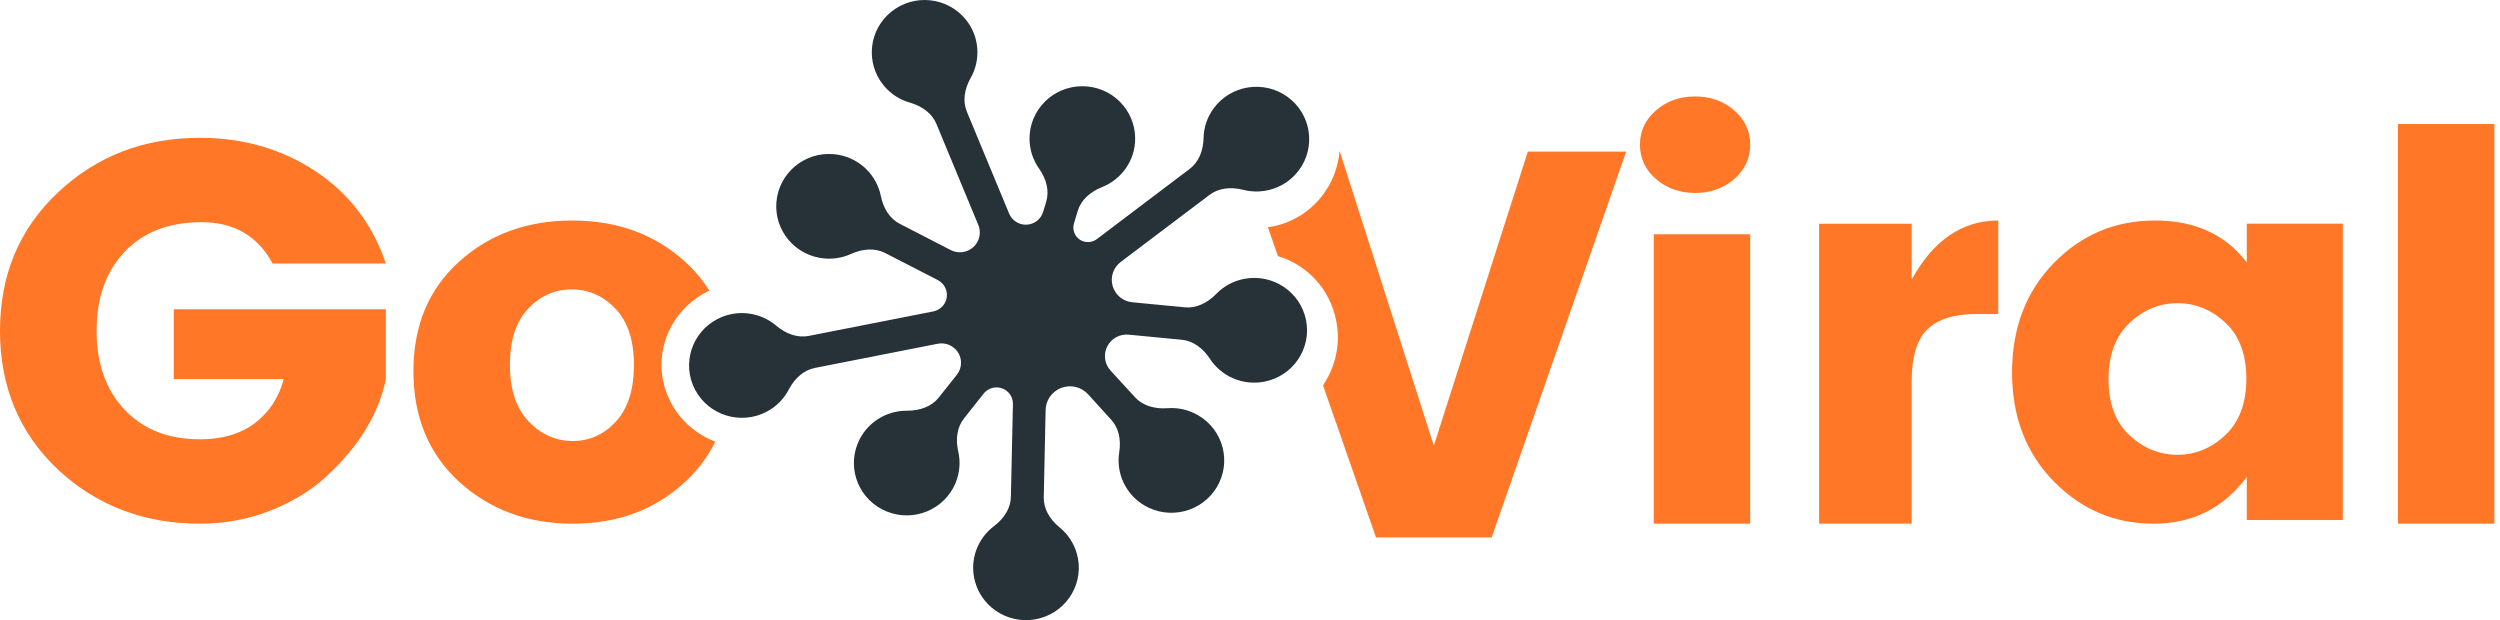
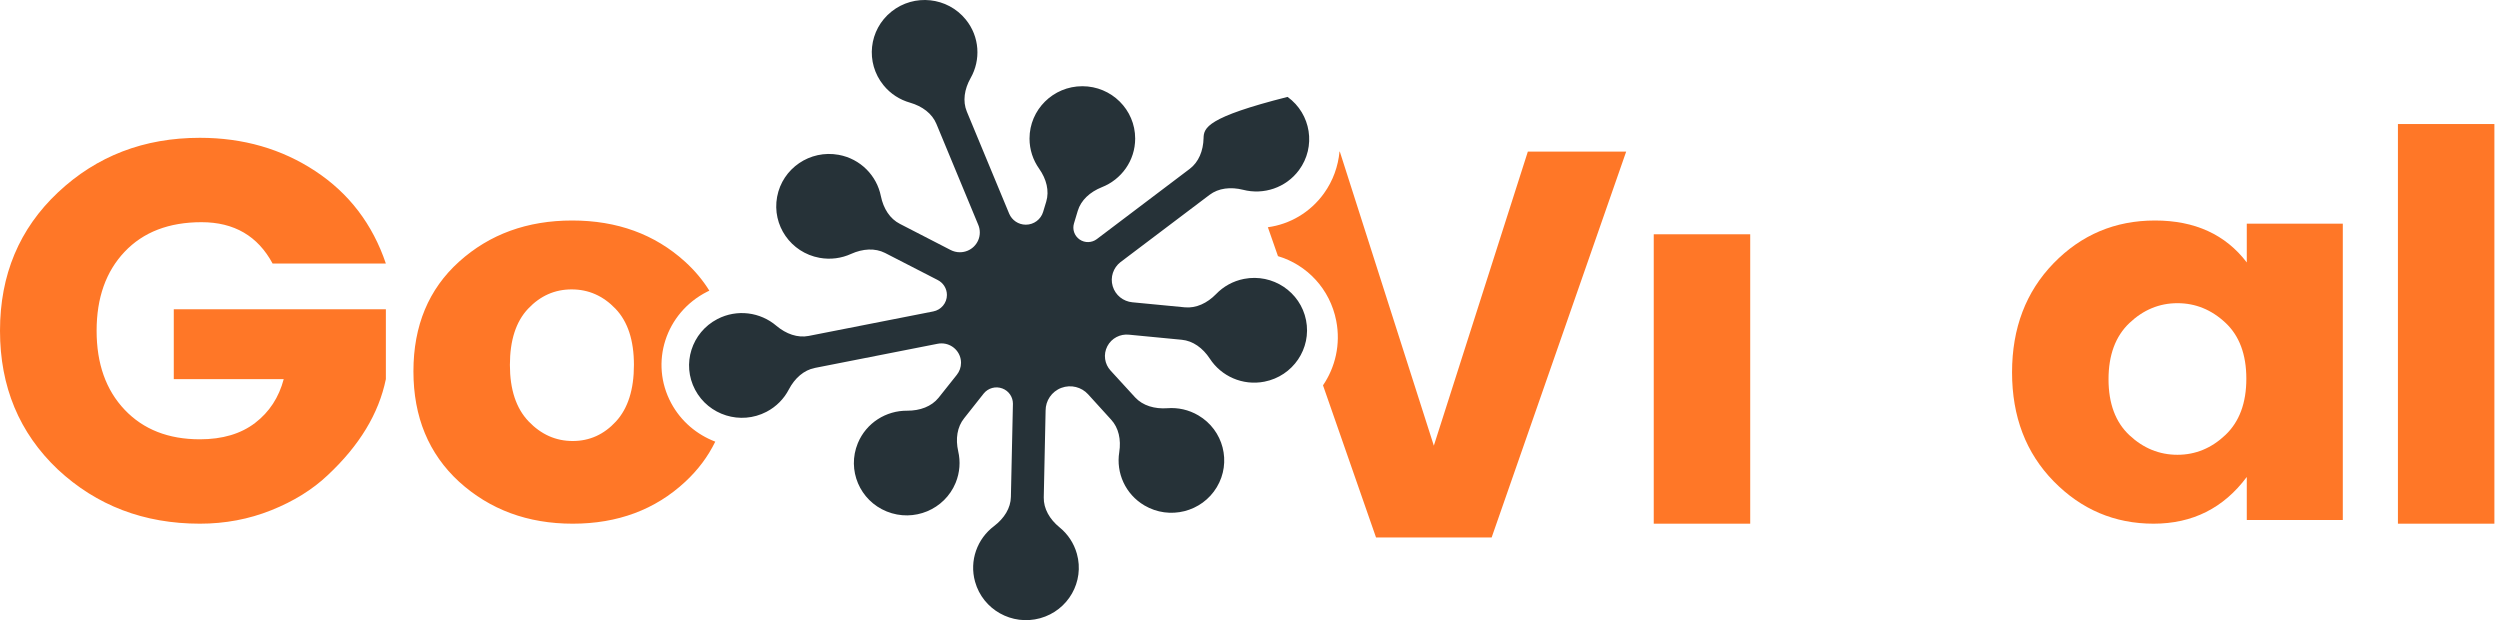
<svg xmlns="http://www.w3.org/2000/svg" width="129px" height="32px" viewBox="0 0 129 32" version="1.1">
  <title>A4581F9A-D121-435D-BF94-03EB68FAC8AB</title>
  <desc>Created with sketchtool.</desc>
  <g id="🏠-Home-Page" stroke="none" stroke-width="1" fill="none" fill-rule="evenodd">
    <g id="Home-Page-—-Flyout-Menu-—-Tools" transform="translate(-1035, -190)">
      <g id="Flyout" transform="translate(389, 56)">
        <g id="Popular" transform="translate(40, 54)">
          <g id="GoViral-Logo" transform="translate(606, 80)">
            <path d="M2.98,24.221 C0.993,22.336 0,19.951 0,17.067 C0,14.183 0.998,11.802 2.994,9.926 C4.99,8.049 7.43,7.111 10.314,7.111 C12.548,7.111 14.535,7.684 16.273,8.83 C18.011,9.977 19.224,11.567 19.911,13.6 L14.067,13.6 C13.303,12.177 12.08,11.465 10.4,11.465 C8.719,11.465 7.396,11.973 6.432,12.99 C5.467,14.007 4.985,15.366 4.985,17.067 C4.985,18.768 5.467,20.126 6.432,21.143 C7.396,22.16 8.69,22.668 10.314,22.668 C11.479,22.668 12.429,22.386 13.164,21.823 C13.9,21.259 14.391,20.505 14.64,19.562 L8.967,19.562 L8.967,15.957 L19.911,15.957 L19.911,19.562 C19.548,21.337 18.546,22.992 16.903,24.526 C16.12,25.266 15.151,25.867 13.995,26.329 C12.84,26.791 11.612,27.022 10.314,27.022 C7.43,27.022 4.985,26.089 2.98,24.221 Z M31.785,21.746 C32.402,21.073 32.711,20.101 32.711,18.83 C32.711,17.559 32.393,16.592 31.758,15.929 C31.122,15.265 30.369,14.933 29.497,14.933 C28.626,14.933 27.877,15.265 27.251,15.929 C26.624,16.592 26.311,17.559 26.311,18.83 C26.311,20.101 26.633,21.073 27.278,21.746 C27.922,22.419 28.68,22.756 29.552,22.756 C30.423,22.756 31.168,22.419 31.785,21.746 Z M29.525,11.378 C31.844,11.378 33.785,12.086 35.346,13.501 C35.844,13.953 36.263,14.452 36.602,14.999 L36.482,15.056 C34.339,16.148 33.512,18.721 34.634,20.803 C35.142,21.747 35.963,22.428 36.908,22.789 C36.531,23.561 36.015,24.25 35.36,24.858 C33.808,26.301 31.872,27.022 29.553,27.022 C27.234,27.022 25.28,26.301 23.69,24.858 C22.119,23.415 21.333,21.515 21.333,19.159 C21.333,16.803 22.119,14.917 23.69,13.501 C25.261,12.086 27.206,11.378 29.525,11.378 Z" id="go" fill="#FF7727" />
-             <path d="M64.191,14.391 C63.619,14.503 63.124,14.785 62.75,15.174 C62.29,15.645 61.719,15.913 61.139,15.858 L58.431,15.598 C57.967,15.555 57.555,15.239 57.415,14.768 C57.277,14.301 57.448,13.816 57.81,13.531 L62.415,10.053 C62.878,9.704 63.504,9.633 64.146,9.794 C65.195,10.064 66.35,9.696 67.029,8.776 C67.918,7.572 67.654,5.881 66.439,5 C65.224,4.119 63.518,4.381 62.629,5.585 C62.284,6.052 62.113,6.591 62.104,7.129 C62.089,7.784 61.851,8.365 61.389,8.714 L56.596,12.338 C56.343,12.53 55.983,12.548 55.708,12.358 C55.434,12.168 55.326,11.831 55.417,11.53 L55.612,10.881 C55.778,10.329 56.241,9.906 56.854,9.66 C57.863,9.264 58.575,8.291 58.575,7.15 C58.575,5.658 57.355,4.449 55.849,4.449 C54.344,4.449 53.123,5.658 53.123,7.15 C53.123,7.729 53.307,8.264 53.619,8.704 C53.998,9.242 54.152,9.85 53.986,10.402 L53.825,10.934 C53.711,11.316 53.354,11.594 52.931,11.594 C52.547,11.593 52.218,11.362 52.076,11.032 L49.887,5.755 C49.667,5.221 49.76,4.604 50.082,4.031 C50.616,3.096 50.555,1.894 49.833,1.007 C48.888,-0.155 47.172,-0.338 46,0.598 C44.827,1.534 44.643,3.235 45.588,4.397 C45.953,4.847 46.436,5.15 46.957,5.297 C47.592,5.481 48.097,5.858 48.318,6.392 L50.478,11.6 C50.53,11.722 50.558,11.856 50.558,11.997 C50.558,12.56 50.098,13.016 49.53,13.016 C49.356,13.016 49.192,12.973 49.048,12.898 L46.439,11.554 C45.92,11.292 45.585,10.764 45.453,10.121 C45.243,9.067 44.406,8.196 43.275,7.989 C41.794,7.718 40.372,8.688 40.099,10.156 C39.826,11.624 40.805,13.033 42.286,13.303 C42.86,13.408 43.424,13.326 43.917,13.101 C44.519,12.83 45.15,12.79 45.668,13.052 L48.38,14.446 C48.665,14.589 48.861,14.882 48.861,15.22 C48.861,15.641 48.558,15.992 48.156,16.07 L41.727,17.334 C41.156,17.445 40.563,17.234 40.059,16.809 C39.237,16.108 38.037,15.934 37.018,16.463 C35.684,17.156 35.169,18.789 35.867,20.11 C36.566,21.432 38.214,21.943 39.547,21.251 C40.064,20.982 40.458,20.572 40.705,20.094 C41.01,19.512 41.482,19.095 42.053,18.984 L48.368,17.741 C48.437,17.727 48.507,17.719 48.58,17.719 C49.137,17.719 49.589,18.167 49.589,18.72 C49.589,18.955 49.507,19.172 49.37,19.343 L48.429,20.526 C48.065,20.976 47.474,21.194 46.813,21.192 C45.729,21.181 44.698,21.815 44.263,22.871 C43.694,24.252 44.362,25.83 45.757,26.393 C47.151,26.957 48.742,26.294 49.311,24.913 C49.531,24.377 49.565,23.812 49.444,23.289 C49.299,22.649 49.387,22.029 49.752,21.579 L50.763,20.301 C50.987,20.026 51.372,19.912 51.723,20.045 C52.062,20.173 52.269,20.494 52.267,20.833 L52.162,25.64 C52.152,26.216 51.819,26.746 51.294,27.146 C50.43,27.795 50.006,28.921 50.314,30.02 C50.717,31.458 52.219,32.3 53.67,31.901 C55.12,31.501 55.97,30.012 55.567,28.574 C55.411,28.017 55.09,27.55 54.67,27.209 C54.16,26.792 53.847,26.247 53.858,25.671 L53.953,21.186 C53.951,20.681 54.261,20.204 54.765,20.014 C55.265,19.827 55.81,19.975 56.146,20.346 L57.33,21.649 C57.724,22.073 57.854,22.683 57.754,23.331 C57.582,24.392 58.062,25.497 59.051,26.08 C60.345,26.842 62.018,26.421 62.787,25.138 C63.557,23.855 63.131,22.197 61.837,21.435 C61.336,21.139 60.777,21.022 60.236,21.064 C59.577,21.111 58.97,20.932 58.576,20.509 L57.307,19.123 C56.999,18.79 56.917,18.288 57.14,17.863 C57.358,17.447 57.804,17.224 58.248,17.269 L60.978,17.532 C61.557,17.587 62.065,17.956 62.426,18.505 C63.013,19.409 64.114,19.914 65.243,19.694 C66.72,19.406 67.682,17.986 67.392,16.522 C67.102,15.057 65.668,14.103 64.191,14.391 Z" id="icon" fill="#263238" />
+             <path d="M64.191,14.391 C63.619,14.503 63.124,14.785 62.75,15.174 C62.29,15.645 61.719,15.913 61.139,15.858 L58.431,15.598 C57.967,15.555 57.555,15.239 57.415,14.768 C57.277,14.301 57.448,13.816 57.81,13.531 L62.415,10.053 C62.878,9.704 63.504,9.633 64.146,9.794 C65.195,10.064 66.35,9.696 67.029,8.776 C67.918,7.572 67.654,5.881 66.439,5 C62.284,6.052 62.113,6.591 62.104,7.129 C62.089,7.784 61.851,8.365 61.389,8.714 L56.596,12.338 C56.343,12.53 55.983,12.548 55.708,12.358 C55.434,12.168 55.326,11.831 55.417,11.53 L55.612,10.881 C55.778,10.329 56.241,9.906 56.854,9.66 C57.863,9.264 58.575,8.291 58.575,7.15 C58.575,5.658 57.355,4.449 55.849,4.449 C54.344,4.449 53.123,5.658 53.123,7.15 C53.123,7.729 53.307,8.264 53.619,8.704 C53.998,9.242 54.152,9.85 53.986,10.402 L53.825,10.934 C53.711,11.316 53.354,11.594 52.931,11.594 C52.547,11.593 52.218,11.362 52.076,11.032 L49.887,5.755 C49.667,5.221 49.76,4.604 50.082,4.031 C50.616,3.096 50.555,1.894 49.833,1.007 C48.888,-0.155 47.172,-0.338 46,0.598 C44.827,1.534 44.643,3.235 45.588,4.397 C45.953,4.847 46.436,5.15 46.957,5.297 C47.592,5.481 48.097,5.858 48.318,6.392 L50.478,11.6 C50.53,11.722 50.558,11.856 50.558,11.997 C50.558,12.56 50.098,13.016 49.53,13.016 C49.356,13.016 49.192,12.973 49.048,12.898 L46.439,11.554 C45.92,11.292 45.585,10.764 45.453,10.121 C45.243,9.067 44.406,8.196 43.275,7.989 C41.794,7.718 40.372,8.688 40.099,10.156 C39.826,11.624 40.805,13.033 42.286,13.303 C42.86,13.408 43.424,13.326 43.917,13.101 C44.519,12.83 45.15,12.79 45.668,13.052 L48.38,14.446 C48.665,14.589 48.861,14.882 48.861,15.22 C48.861,15.641 48.558,15.992 48.156,16.07 L41.727,17.334 C41.156,17.445 40.563,17.234 40.059,16.809 C39.237,16.108 38.037,15.934 37.018,16.463 C35.684,17.156 35.169,18.789 35.867,20.11 C36.566,21.432 38.214,21.943 39.547,21.251 C40.064,20.982 40.458,20.572 40.705,20.094 C41.01,19.512 41.482,19.095 42.053,18.984 L48.368,17.741 C48.437,17.727 48.507,17.719 48.58,17.719 C49.137,17.719 49.589,18.167 49.589,18.72 C49.589,18.955 49.507,19.172 49.37,19.343 L48.429,20.526 C48.065,20.976 47.474,21.194 46.813,21.192 C45.729,21.181 44.698,21.815 44.263,22.871 C43.694,24.252 44.362,25.83 45.757,26.393 C47.151,26.957 48.742,26.294 49.311,24.913 C49.531,24.377 49.565,23.812 49.444,23.289 C49.299,22.649 49.387,22.029 49.752,21.579 L50.763,20.301 C50.987,20.026 51.372,19.912 51.723,20.045 C52.062,20.173 52.269,20.494 52.267,20.833 L52.162,25.64 C52.152,26.216 51.819,26.746 51.294,27.146 C50.43,27.795 50.006,28.921 50.314,30.02 C50.717,31.458 52.219,32.3 53.67,31.901 C55.12,31.501 55.97,30.012 55.567,28.574 C55.411,28.017 55.09,27.55 54.67,27.209 C54.16,26.792 53.847,26.247 53.858,25.671 L53.953,21.186 C53.951,20.681 54.261,20.204 54.765,20.014 C55.265,19.827 55.81,19.975 56.146,20.346 L57.33,21.649 C57.724,22.073 57.854,22.683 57.754,23.331 C57.582,24.392 58.062,25.497 59.051,26.08 C60.345,26.842 62.018,26.421 62.787,25.138 C63.557,23.855 63.131,22.197 61.837,21.435 C61.336,21.139 60.777,21.022 60.236,21.064 C59.577,21.111 58.97,20.932 58.576,20.509 L57.307,19.123 C56.999,18.79 56.917,18.288 57.14,17.863 C57.358,17.447 57.804,17.224 58.248,17.269 L60.978,17.532 C61.557,17.587 62.065,17.956 62.426,18.505 C63.013,19.409 64.114,19.914 65.243,19.694 C66.72,19.406 67.682,17.986 67.392,16.522 C67.102,15.057 65.668,14.103 64.191,14.391 Z" id="icon" fill="#263238" />
            <path d="M73.986,22.997 L69.135,7.822 L69.119,7.822 C69.048,8.577 68.788,9.323 68.316,9.979 C67.607,10.965 66.551,11.573 65.422,11.725 L65.943,13.217 C67.431,13.659 68.632,14.906 68.951,16.56 C69.184,17.764 68.903,18.949 68.267,19.883 L71.003,27.733 L76.969,27.733 L83.911,7.822 L78.837,7.822 L73.986,22.997 Z" id="Fill-3" fill="#FF7727" />
            <polygon id="Fill-6" fill="#FF7727" points="85.333 27.022 90.311 27.022 90.311 12.089 85.333 12.089" />
-             <path d="M98.642,14.429 L98.642,11.544 L93.867,11.544 L93.867,27.022 L98.642,27.022 L98.642,19.699 C98.642,18.405 98.917,17.499 99.466,16.981 C100.016,16.463 100.84,16.204 101.938,16.204 L103.111,16.204 L103.111,11.378 C101.249,11.378 99.759,12.395 98.642,14.429" id="Fill-8" fill="#FF7727" />
            <polygon id="Fill-9" fill="#FF7727" points="123.733 27.022 128.711 27.022 128.711 6.4 123.733 6.4" />
            <path d="M114.833,22.443 C114.114,23.126 113.288,23.467 112.356,23.467 C111.423,23.467 110.597,23.13 109.878,22.457 C109.159,21.784 108.8,20.822 108.8,19.57 C108.8,18.318 109.159,17.351 109.878,16.668 C110.597,15.986 111.423,15.644 112.356,15.644 C113.288,15.644 114.114,15.981 114.833,16.654 C115.552,17.327 115.911,18.29 115.911,19.541 C115.911,20.793 115.552,21.76 114.833,22.443 L114.833,22.443 Z M115.934,13.542 C114.833,12.099 113.254,11.378 111.196,11.378 C109.139,11.378 107.396,12.113 105.966,13.583 C104.537,15.054 103.822,16.931 103.822,19.214 C103.822,21.497 104.537,23.369 105.966,24.831 C107.396,26.292 109.115,27.022 111.124,27.022 C113.133,27.022 114.736,26.219 115.934,24.611 L115.934,26.831 L120.889,26.831 L120.889,11.542 L115.934,11.542 L115.934,13.542 Z" id="Fill-10" fill="#FF7727" />
-             <path d="M87.467,4.978 C86.67,4.978 85.997,5.217 85.447,5.696 C84.897,6.175 84.622,6.765 84.622,7.467 C84.622,8.168 84.897,8.759 85.447,9.237 C85.997,9.716 86.67,9.956 87.467,9.956 C88.263,9.956 88.936,9.716 89.486,9.237 C90.036,8.759 90.311,8.168 90.311,7.467 C90.311,6.765 90.036,6.175 89.486,5.696 C88.936,5.217 88.263,4.978 87.467,4.978" id="Fill-1" fill="#FF7727" />
          </g>
        </g>
      </g>
    </g>
  </g>
</svg>